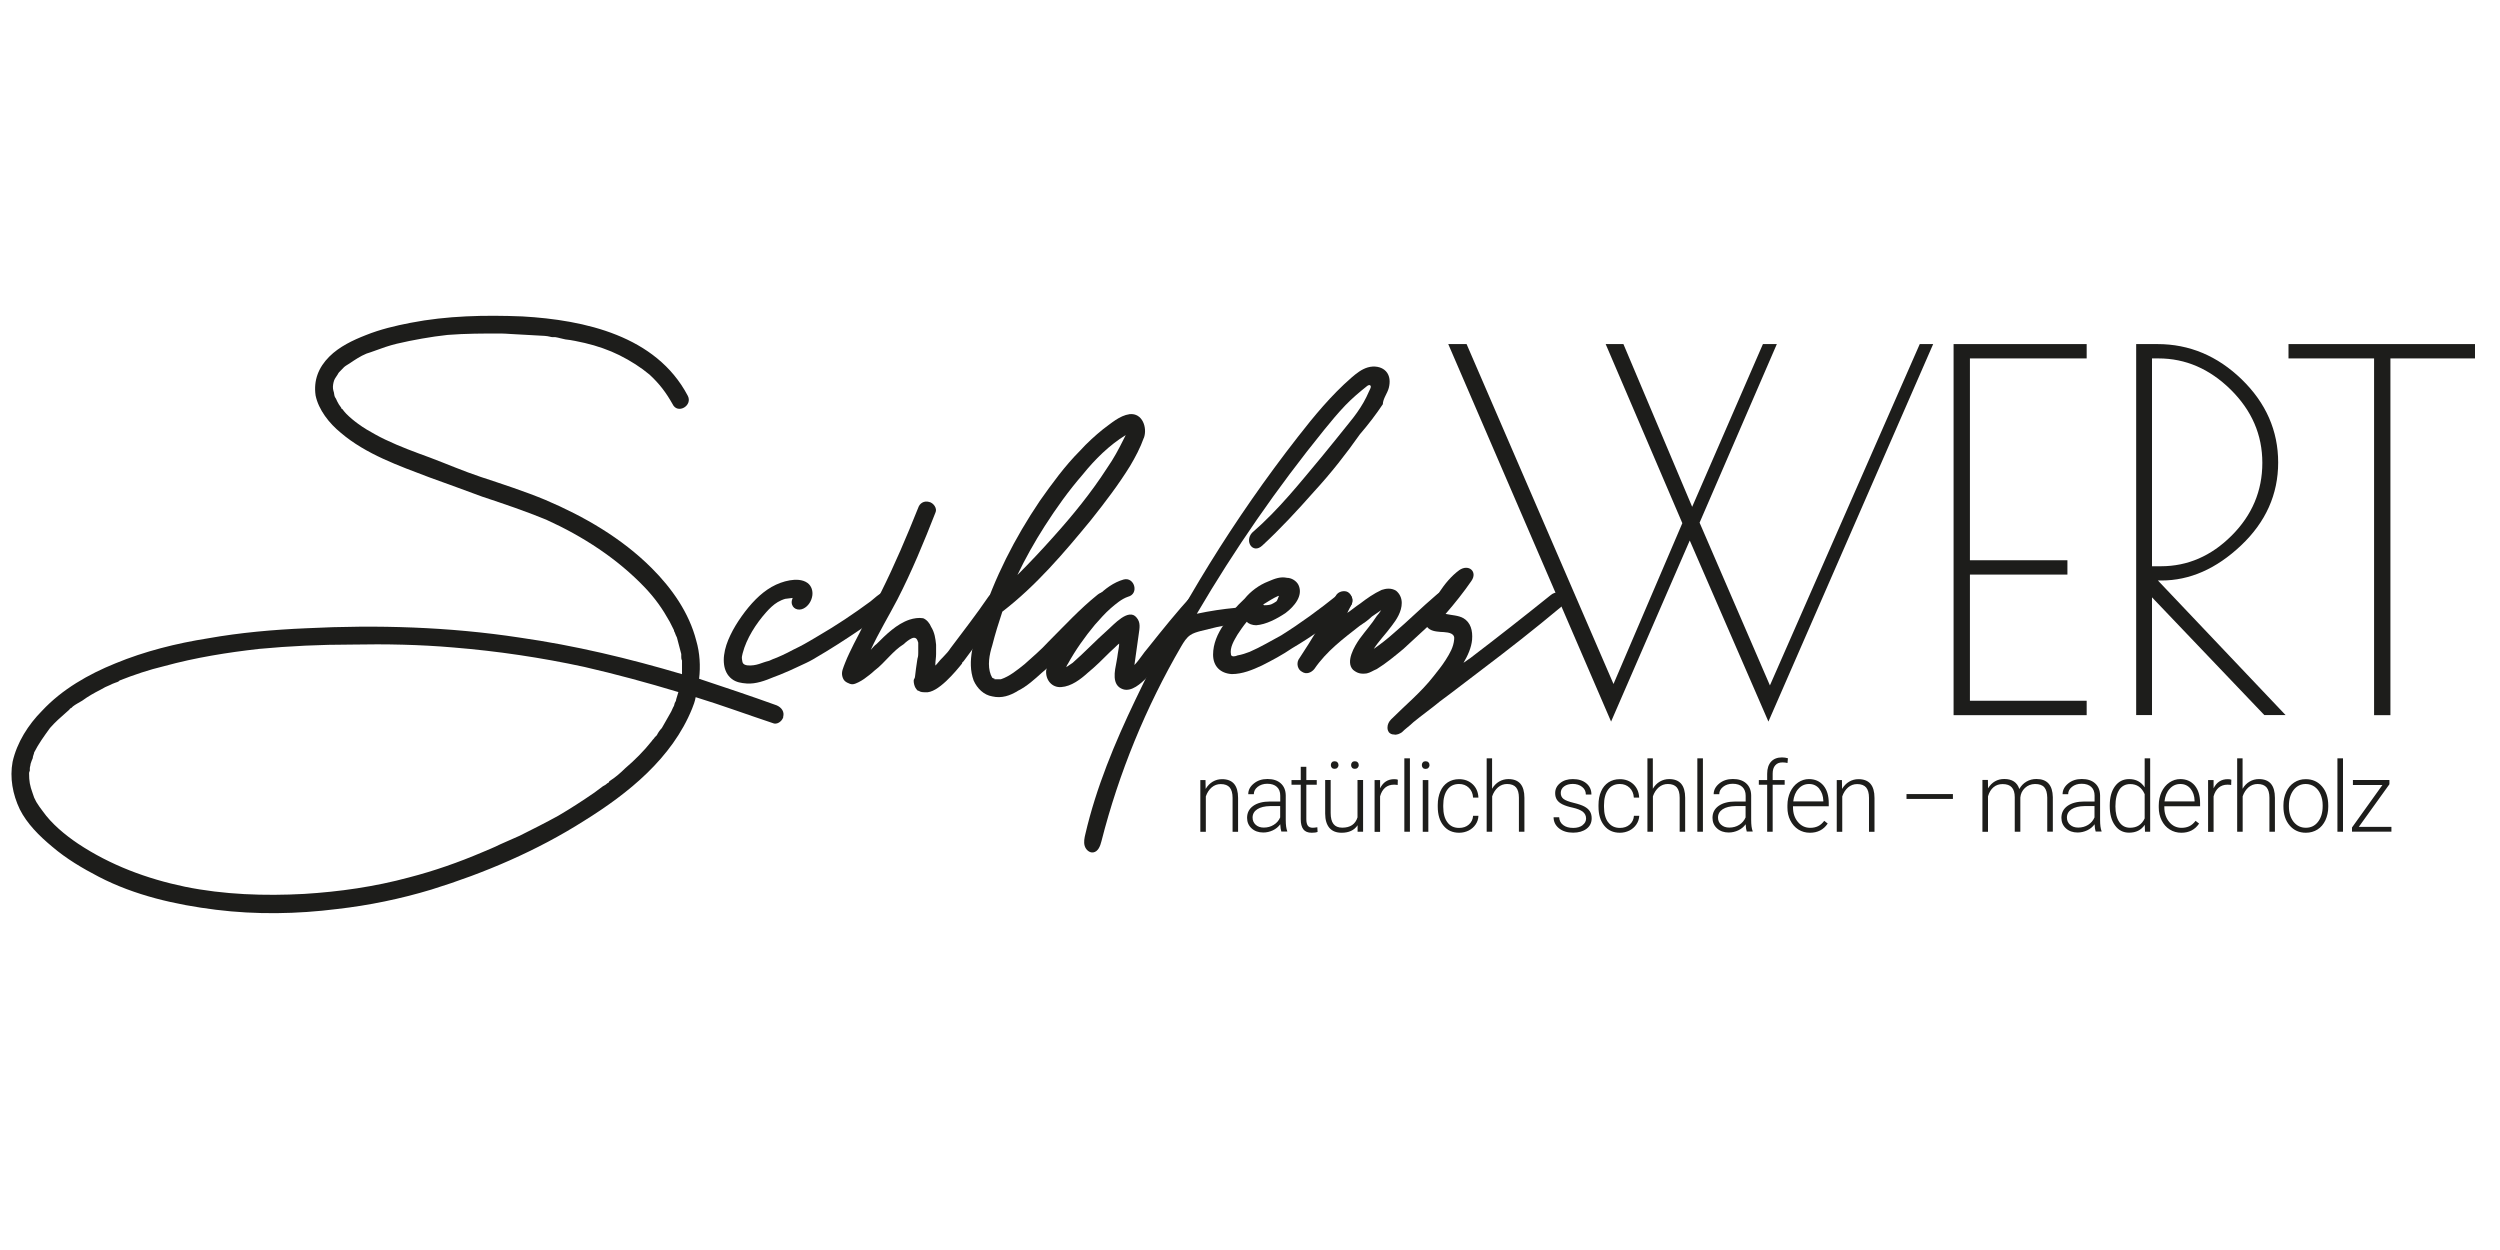
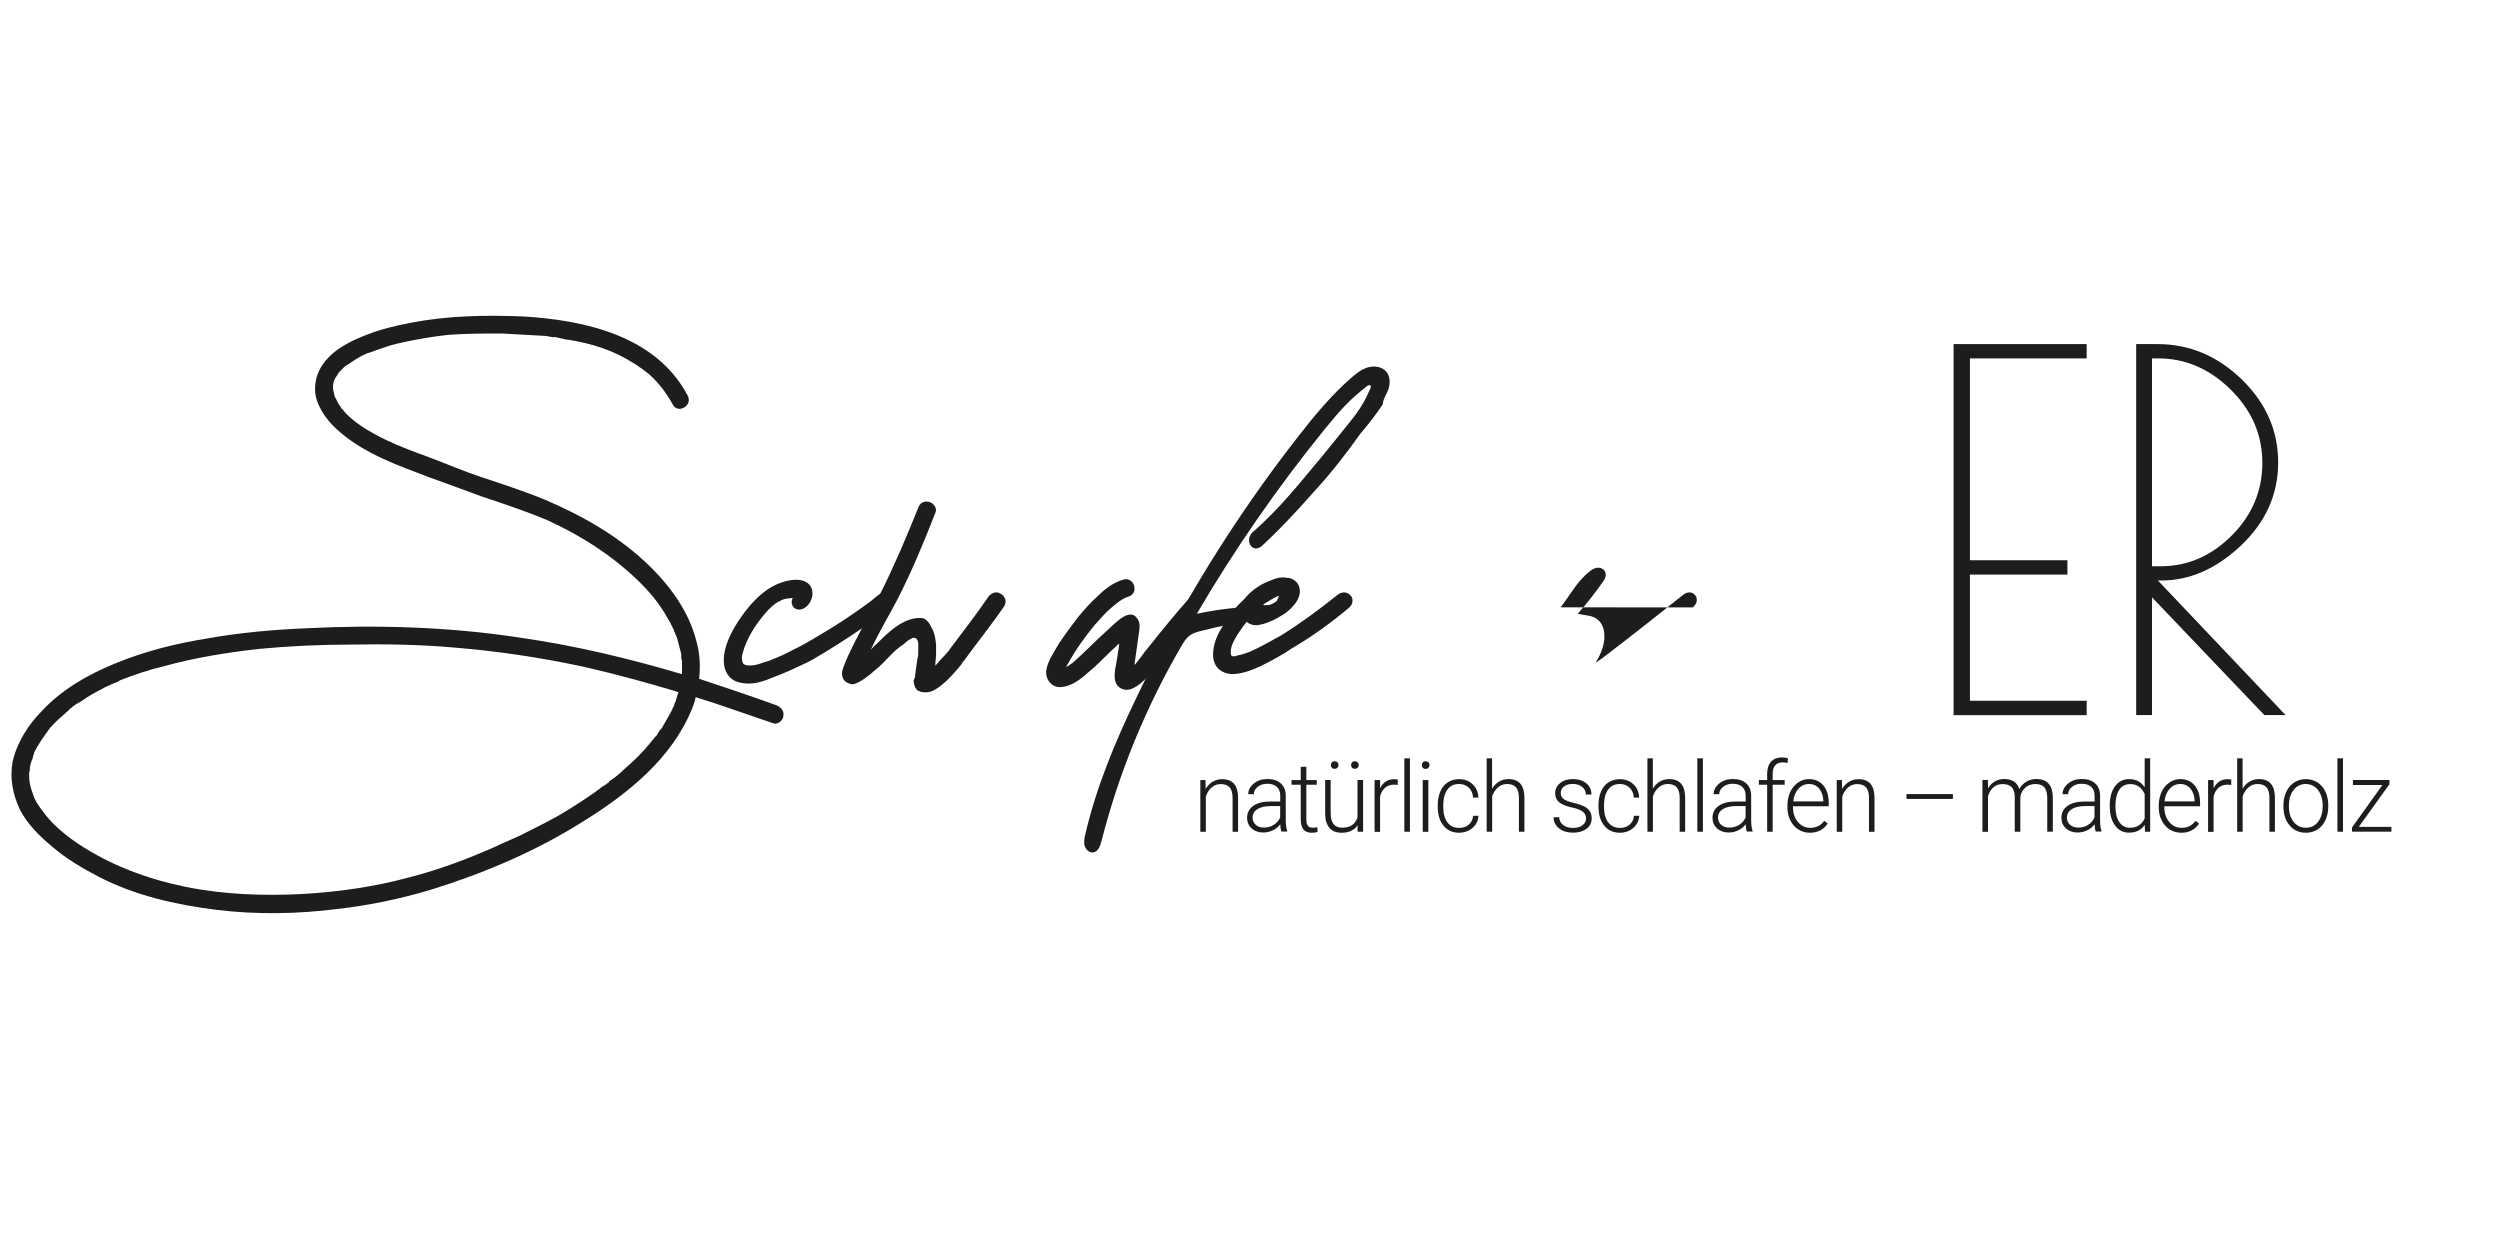
<svg xmlns="http://www.w3.org/2000/svg" id="Ebene_1" viewBox="0 0 300 150">
  <defs>
    <style>.cls-1{clip-path:url(#clippath);}.cls-2{fill:none;}.cls-2,.cls-3{stroke-width:0px;}.cls-3{fill:#1d1d1b;}</style>
    <clipPath id="clippath">
      <rect class="cls-2" x="1.39" y="37.91" width="295.61" height="71.67" />
    </clipPath>
  </defs>
  <g class="cls-1">
    <path class="cls-3" d="M93.99,86.07c-.17.52-.78.95-1.29.69-3.1-1.03-6.12-2.15-9.22-3.1-.09.52-.26.95-.43,1.38-2.41,5.95-7.67,10.17-12.93,13.44-5.69,3.62-11.98,6.29-18.36,8.27-3.71,1.12-7.5,1.9-11.29,2.33-4.83.61-9.74.69-14.57.09-4.83-.6-9.74-1.72-14.05-3.96-1.98-1.03-3.88-2.15-5.6-3.62-1.55-1.29-3.02-2.76-3.88-4.48-.86-1.81-1.21-3.79-.86-5.69.52-2.33,1.9-4.48,3.53-6.12,2.41-2.59,5.6-4.4,8.79-5.69,3.53-1.46,7.33-2.41,11.12-3.01,3.88-.69,7.84-1.04,11.81-1.21,8.53-.43,17.15-.17,25.6,1.12,6.64.95,13.1,2.5,19.48,4.39v-1.64c-.09-.17-.09-.34-.09-.43v-.35c-.17-.69-.34-1.29-.52-1.98-.09-.17-.17-.35-.26-.61l-.09-.17v-.09c-.17-.35-.34-.69-.52-1.03-.86-1.55-1.72-2.76-2.93-4.05-3.36-3.53-7.5-6.2-11.89-8.19-2.5-1.03-5.08-1.9-7.67-2.76-2.07-.77-4.22-1.55-6.38-2.33-3.62-1.38-7.58-2.76-10.6-5.34-1.38-1.12-2.67-2.76-3.02-4.48-.26-1.81.35-3.36,1.64-4.65,1.21-1.21,2.84-1.98,4.4-2.59,1.72-.69,3.53-1.12,5.34-1.47,4.4-.86,8.96-.95,13.44-.77,7.5.43,16.03,2.33,19.82,9.48.69,1.21-1.21,2.33-1.81,1.03-.78-1.38-1.55-2.41-2.76-3.53-1.03-.86-2.24-1.64-3.62-2.33-1.21-.6-2.67-1.12-4.14-1.46-.78-.17-1.55-.35-2.33-.43-.2-.05-.41-.1-.61-.14-.19-.04-.39-.11-.59-.13-.11,0-.22.01-.33,0-.12,0-.23-.03-.34-.06-.41-.1-.84-.11-1.27-.13-.41-.02-.82-.05-1.24-.07-.72-.04-1.45-.08-2.17-.12-.4-.02-.81-.06-1.21-.06-2.07,0-4.22,0-6.38.17-1.03.11-2.05.26-3.07.44-1.02.18-2.03.38-3.04.62-.91.22-1.8.53-2.68.86-.17.06-.34.12-.51.18-.14.05-.29.09-.43.14-.73.3-1.4.75-2.05,1.19-.22.15-.44.25-.64.43-.22.21-.42.43-.62.64-.07.08-.11.17-.16.26-.13.22-.32.44-.41.68-.11.31-.18.7-.14,1.03.02.16.07.3.11.45.03.13.03.27.07.4.03.12.08.19.15.29.07.1.1.23.16.34.13.26.28.52.46.74.05.07.06.09.06.17.08,0,.07,0,.12.05.15.19.28.37.45.54.44.45.94.86,1.45,1.23.64.47,1.32.87,2.02,1.25.4.22.81.44,1.22.63,1.81.86,3.45,1.46,5.34,2.15,2.07.78,4.05,1.64,6.12,2.33,2.59.86,5.26,1.72,7.76,2.76,4.65,1.98,9.14,4.57,12.76,8.19,2.41,2.41,4.48,5.34,5.34,8.7.43,1.46.52,3.1.34,4.57,3.1,1.03,6.21,2.07,9.31,3.19.6.26.95.78.78,1.38M81.41,83.05c-3.71-1.12-7.5-2.15-11.29-3.02-5.17-1.12-10.43-1.9-15.69-2.33-4.05-.35-8.1-.43-12.24-.35-3.7,0-7.41.17-11.12.52-3.79.43-7.58,1.03-11.38,2.07-1.81.43-3.62,1.04-5.34,1.72l-.09.09-.17.09-.26.09c-.26.09-.43.17-.6.26-.43.17-.78.34-1.21.6-.69.35-1.46.78-2.15,1.29-.43.26-.78.43-1.12.69l-.17.17-.17.09c-.09.17-.26.26-.43.43-.69.6-1.38,1.21-1.98,1.9-.69.95-1.38,1.9-1.9,2.93,0,.17-.17.43-.17.69-.09.17-.17.43-.26.69,0,.17-.09.35-.09.52v.26c0,.09-.09.17-.09.34,0,.95.09,1.47.43,2.41l.09.26.09.26c.09.17.17.34.26.52.26.43.52.78.78,1.12,1.03,1.47,2.67,2.84,4.22,3.88,3.88,2.58,8.27,4.22,12.84,5.17,4.65.95,9.57,1.12,14.31.86,4.22-.26,8.45-.86,12.58-1.98,3.02-.78,5.95-1.81,8.79-3.02.78-.34,1.29-.52,2.15-.95.78-.34,1.55-.69,2.33-1.03,1.55-.78,3.1-1.55,4.65-2.41,1.47-.86,2.93-1.81,4.31-2.76.34-.26.69-.52,1.03-.77.17-.09.34-.17.52-.35l.17-.09.09-.17c.69-.43,1.29-.95,1.9-1.55,1.12-.95,2.24-2.07,3.19-3.27.09-.17.26-.26.34-.43l.09-.09.17-.17c.17-.34.35-.6.6-.86.34-.6.69-1.21,1.03-1.81.17-.26.26-.6.43-.86l.09-.34c.09-.17.17-.26.17-.43.09-.26.17-.6.26-.86" />
    <path class="cls-3" d="M106.83,72.88c-.6.52-1.29,1.03-1.98,1.55-.94.65-1.88,1.29-2.82,1.91-.95.63-1.9,1.24-2.87,1.83-.53.33-1.07.64-1.61.96-.52.3-1.06.54-1.6.79-.78.37-1.56.73-2.37,1.05-.24.09-.47.18-.71.27-1.03.43-2.15.86-3.27.78-.65-.05-1.27-.14-1.8-.56-.53-.41-.82-1.03-.91-1.69-.05-.38-.05-.77,0-1.15.1-.83.39-1.64.75-2.39.38-.8.85-1.56,1.36-2.28.51-.72,1.07-1.41,1.7-2.04.57-.57,1.2-1.08,1.9-1.48.67-.38,1.42-.66,2.17-.79.7-.12,1.54-.12,2.14.32.47.35.65.95.57,1.51-.09.63-.47,1.26-1.05,1.55-.64.33-1.41.02-1.43-.75,0-.19.06-.35.12-.52,0,0-.81.09-.89.11-.32.09-.62.23-.9.39-.52.31-.98.76-1.38,1.21-1.22,1.37-2.37,3.15-2.83,4.93-.06.24-.13.48-.08.73.04.18.03.39.17.53.14.14.38.19.57.2.44.03.89-.04,1.3-.17.38-.12.74-.27,1.13-.36.2-.05.36-.16.55-.23.16-.06.31-.11.47-.18.44-.19.85-.37,1.28-.59.46-.25.93-.48,1.4-.71.77-.39,1.53-.86,2.28-1.3,2.17-1.26,4.25-2.65,6.27-4.14.6-.44,1.42-1.44,2.26-1.06.76.34.74,1.28.13,1.76" />
    <path class="cls-3" d="M120.54,72.71c-1.55,2.24-3.27,4.39-4.91,6.64l-.09.09-.09.09v.09c-.69.86-2.93,3.62-4.4,3.45-.26,0-.6,0-.78-.17h-.09c-.06,0-.18-.17-.22-.21-.06-.08-.12-.17-.16-.26-.07-.16-.12-.33-.14-.5-.02-.14-.04-.32.04-.45.06-.09.09-.16.1-.27.04-.33.07-.65.12-.98.05-.34.1-.68.15-1.03,0-.06.03-.12.03-.18.09-.26.09-.52.09-.69v-1.21l-.09-.26c-.17-.43-.52-.34-.69-.26-.35.17-.69.43-.95.69-.69.43-1.21.95-1.72,1.47-.6.6-1.12,1.21-1.81,1.72-.19.18-.4.36-.61.52-.41.33-.83.64-1.3.87-.21.1-.43.21-.67.24-.25.02-.46-.08-.68-.19-.22-.11-.39-.26-.49-.48-.1-.21-.15-.45-.14-.67.01-.27.11-.53.2-.78.05-.15.11-.29.17-.44.15-.39.32-.77.5-1.15.18-.38.36-.75.55-1.13.15-.29.3-.58.45-.87.07-.13.14-.26.21-.4,0,0,0,0,0,0,.78-1.64,1.72-3.27,2.59-4.91,1.64-3.28,3.1-6.72,4.48-10.17.17-.52.69-.86,1.29-.69.52.09,1.03.78.77,1.29-1.38,3.53-2.84,7.07-4.57,10.43-1.03,1.98-2.24,3.96-3.19,6.03.26-.26.43-.52.69-.69,1.12-1.12,2.41-2.41,3.96-2.93.52-.17,1.12-.26,1.64-.17.43.17.78.6.95,1.03.43.69.52,1.38.6,2.15v1.12c0,.43-.09.86-.09,1.21v.17l.17-.17c.52-.69,1.21-1.21,1.64-1.9,1.55-2.07,3.1-4.05,4.57-6.21.34-.43.95-.69,1.46-.34.52.26.78.95.43,1.46" />
-     <path class="cls-3" d="M135.1,52.2c-1.98,1.21-3.71,2.93-5.17,4.74-1.72,1.98-3.19,4.05-4.57,6.2-1.21,1.9-2.33,3.88-3.27,5.86,1.47-1.47,2.93-3.02,4.31-4.57,2.33-2.59,4.57-5.34,6.46-8.28.78-1.12,1.38-2.24,1.98-3.45.09-.17.17-.34.26-.52M137.26,52.54c-.43,1.21-1.03,2.33-1.64,3.36-1.38,2.24-3.02,4.39-4.74,6.55-3.19,3.88-6.55,7.84-10.6,10.95-.43,1.29-.86,2.67-1.21,4.05-.35,1.12-.6,2.42-.17,3.54l.17.34.17.09h.09v.09h.78c1.03-.34,1.98-1.12,2.84-1.81.95-.86,1.98-1.72,2.84-2.67,1.98-1.98,3.79-3.96,5.95-5.69.43-.34,1.03-.43,1.55,0,.35.34.43,1.12,0,1.55-2.07,1.55-3.79,3.45-5.6,5.26-.86.95-1.72,1.81-2.67,2.58-.86.78-1.81,1.64-2.84,2.15-.95.6-1.98.95-3.1.69-1.03-.17-1.81-.95-2.24-1.9-.86-2.33.09-5,.86-7.24,1.64-5.09,4.05-9.83,7.07-14.31,1.46-2.07,3.02-4.22,4.83-6.03.86-.95,1.81-1.81,2.76-2.58.95-.69,1.98-1.64,3.19-1.81,1.55-.17,2.15,1.64,1.72,2.84" />
    <path class="cls-3" d="M127.26,80.29h-.09.09ZM143.3,72.93c-1.81,1.9-2.17,4-3.8,5.99-.6.78-1.12,1.64-1.9,2.41-.69.69-1.81,1.72-2.84,1.38-1.41-.47-.99-2.21-.78-3.29.07-.34.11-.67.16-1.01.05-.38.16-.8.16-1.18-.19.13-.36.33-.53.48-.19.17-.38.34-.56.52-.86.86-1.72,1.72-2.67,2.5-.86.78-1.98,1.64-3.19,1.72-1.12.09-1.9-.86-1.81-1.98.17-1.12.95-2.24,1.55-3.27.69-1.03,1.46-2.07,2.24-3.1.78-.95,1.55-1.81,2.41-2.58.86-.86,1.9-1.64,3.1-1.98,1.29-.34,1.9,1.72.52,2.07-.77.26-1.46.86-2.07,1.38-.69.6-1.29,1.3-1.9,1.98-1.21,1.46-2.33,3.02-3.27,4.74-.09.09-.09.17-.17.35.26-.17.52-.35.77-.52,1.47-1.29,2.76-2.67,4.22-3.96.69-.6,2.5-2.67,3.45-1.47.52.6.35,1.3.26,1.98-.17,1.29-.35,2.5-.52,3.71.6-.61,1.03-1.38,1.64-2.07,1.72-2.16,3.45-4.31,5.26-6.29.95-1.03,1.13.48.27,1.51" />
    <path class="cls-3" d="M165.95,48.49c-.84,1.26-1.77,2.47-2.76,3.62-1.64,2.33-3.45,4.65-5.52,6.9-1.98,2.24-4.05,4.48-6.21,6.47-1.12,1.03-2.15-.52-1.21-1.55,3.27-2.84,5.77-6.03,8.44-9.22,1.12-1.34,2.19-2.72,3.29-4.07.61-.74,1.17-1.52,1.65-2.36.24-.42.45-.85.64-1.29.06-.15.27-.48.22-.64-.06-.21-.27-.15-.41-.05-.92.73-1.8,1.47-2.62,2.32-.9.94-1.73,1.94-2.55,2.95-5.64,6.96-10.76,14.35-15.29,22.08,3.09-.66,6.25-.95,9.41-.87-1.35.02-2.69.34-3.89.93.77.5,1.72.7,2.63.55-2.59.31-5.16.8-7.68,1.46-.44.12-.89.24-1.27.5-.47.33-.77.83-1.06,1.32-4.26,7.31-7.5,15.22-9.59,23.42-.14.57-.4,1.24-.98,1.33-.47.07-.9-.34-1.03-.79s-.03-.94.08-1.4c1.3-5.59,3.52-10.93,6-16.11,5.32-11.17,11.86-21.76,19.47-31.52,1.97-2.53,4.03-5.03,6.45-7.14.59-.51,1.22-1.02,1.97-1.24s1.65-.11,2.18.46c.5.54.52,1.3.35,1.98s-.72,1.32-.72,1.99" />
    <path class="cls-3" d="M161.94,72.88c-2.15,1.81-4.4,3.45-6.89,4.91-1.12.77-2.41,1.46-3.62,2.07-1.12.52-2.33,1.03-3.62,1.03-1.38-.09-2.24-.95-2.24-2.33,0-1.29.52-2.5,1.29-3.62.6-1.12,1.47-2.15,2.5-3.1.69-.86,1.72-1.64,2.84-2.07.78-.34,1.47-.6,2.24-.43.52,0,1.12.34,1.38.86.6,1.29-.52,2.58-1.55,3.36-1.03.69-2.33,1.38-3.53,1.47-.43,0-.95-.17-1.12-.43-.43.52-.78,1.03-1.12,1.55-.41.71-.95,1.54-.78,2.41.06.32.58.19.78.09.52-.09,1.03-.26,1.46-.43,1.38-.6,2.5-1.29,3.79-1.98,2.33-1.46,4.57-3.1,6.72-4.83.52-.43,1.12-.43,1.55,0,.43.34.35,1.12-.09,1.46M151.59,72.54l.09.09c.89,0,1.02-.18,1.45-.44.17-.09.27-.59.35-.68h-.09c-.6.26-1.12.61-1.81,1.03" />
-     <path class="cls-3" d="M173.83,72.88c-1.81,1.64-3.62,3.36-5.43,5-1.04.86-2.07,1.72-3.19,2.41-.43.17-.77.43-1.2.52-.69.09-1.12,0-1.64-.43-.95-.95.17-2.84.78-3.71.69-.95,1.47-1.81,2.07-2.76.17-.17.35-.43.52-.69-.34.26-.78.52-1.12.77-.43.43-.95.78-1.47,1.12-1.98,1.55-3.96,3.02-5.43,5.17-.35.43-.95.69-1.47.34-.52-.26-.69-.95-.43-1.46,1.64-2.5,3.19-5,4.48-7.67.26-.52,1.03-.69,1.46-.43.52.34.6.95.43,1.46-.17.34-.35.69-.52,1.03.52-.34,1.03-.78,1.55-1.12.78-.6,1.64-1.21,2.58-1.64.52-.17,1.12-.26,1.72.09.43.35.69.86.69,1.47,0,1.03-.6,1.98-1.21,2.76-.69.95-1.55,1.81-2.15,2.76.86-.6,1.64-1.21,2.41-1.9,1.72-1.46,3.36-3.1,5.09-4.57.43-.43,1.03-.43,1.46,0,.43.34.43,1.12,0,1.46" />
-     <path class="cls-3" d="M187.27,72.88c-3.1,2.59-6.29,5.09-9.48,7.5-1.72,1.29-3.36,2.59-5,3.79-1.03.86-2.15,1.64-3.19,2.5-.43.43-.95.77-1.38,1.21-.26.17-.6.34-.95.26-.26,0-.43-.09-.6-.26-.17-.26-.17-.43-.17-.6,0-.34.17-.69.43-.95,1.72-1.72,3.62-3.28,5.09-5.17.51-.64,1.03-1.28,1.47-1.98.49-.78.93-1.51,1.01-2.45.01-.13.02-.27-.04-.39-.22-.5-1.15-.48-1.6-.51-.58-.05-1.23-.11-1.62-.61-.86-.95.17-2.33.17-2.33l.26-.34c.35-.52.69-.95,1.03-1.46.69-1.04,1.47-1.98,2.41-2.67,1.12-.78,2.24.17,1.46,1.29-.95,1.38-1.98,2.67-3.1,3.96.78.17,1.55.17,2.15.52.86.52,1.12,1.47,1.03,2.59-.09.95-.52,1.9-1.03,2.76.26-.17.6-.43.86-.6,3.28-2.5,6.46-5,9.57-7.5,1.21-1.03,2.41.52,1.21,1.46" />
+     <path class="cls-3" d="M187.27,72.88l.26-.34c.35-.52.69-.95,1.03-1.46.69-1.04,1.47-1.98,2.41-2.67,1.12-.78,2.24.17,1.46,1.29-.95,1.38-1.98,2.67-3.1,3.96.78.17,1.55.17,2.15.52.86.52,1.12,1.47,1.03,2.59-.09.95-.52,1.9-1.03,2.76.26-.17.6-.43.86-.6,3.28-2.5,6.46-5,9.57-7.5,1.21-1.03,2.41.52,1.21,1.46" />
  </g>
-   <polygon class="cls-3" points="193.33 86.59 173.79 41.29 175.99 41.29 193.62 82.08 201.88 62.78 192.68 41.29 194.81 41.29 203.06 60.82 211.55 41.29 213.22 41.29 203.95 62.72 212.39 82.25 230.37 41.29 231.98 41.29 212.21 86.59 202.77 64.86 193.33 86.59" />
  <polygon class="cls-3" points="234.43 41.29 250.4 41.29 250.4 43.01 236.39 43.01 236.39 67.23 248.09 67.23 248.09 68.95 236.39 68.95 236.39 84.09 250.4 84.09 250.4 85.82 234.43 85.82 234.43 41.29" />
  <path class="cls-3" d="M258.24,67.95h1.07c3.21,0,6.04-1.23,8.49-3.68,2.45-2.45,3.68-5.36,3.68-8.73s-1.27-6.29-3.8-8.79c-2.53-2.49-5.42-3.74-8.67-3.74h-.77v24.94ZM256.34,41.29h2.55c3.84,0,7.21,1.42,10.12,4.24,2.91,2.83,4.37,6.16,4.37,9.97s-1.48,7.14-4.45,9.95c-2.97,2.81-6.16,4.21-9.56,4.21h-.42l15.32,16.15h-2.55l-13.48-14.13v14.13h-1.9v-44.53Z" />
-   <polygon class="cls-3" points="274.62 41.29 274.62 43.01 284.89 43.01 284.89 85.82 286.85 85.82 286.85 43.01 297 43.01 297 41.29 274.62 41.29" />
  <path class="cls-3" d="M286.73,94.12v-.52h-4.38v.6h3.54l-3.65,5.1v.5h4.73v-.58h-3.91l3.67-5.11ZM281.16,91h-.67v8.81h.67v-8.81ZM274.67,96.68c0-.78.19-1.4.56-1.88.37-.48.86-.72,1.45-.72.4,0,.75.11,1.06.32.31.22.55.52.72.91s.26.83.26,1.3v.13c0,.78-.19,1.41-.56,1.88-.37.48-.86.71-1.46.71s-1.09-.24-1.47-.71c-.37-.48-.56-1.08-.56-1.83v-.13ZM274.01,96.76c0,.96.25,1.72.75,2.3.5.58,1.15.87,1.94.87.52,0,.99-.13,1.4-.39.41-.26.72-.63.95-1.11.22-.48.34-1.02.34-1.62v-.14c0-.96-.25-1.72-.75-2.3-.5-.58-1.15-.87-1.95-.87-.52,0-.98.13-1.39.4s-.73.64-.95,1.12c-.22.48-.34,1.02-.34,1.61v.14ZM269.12,91h-.66v8.81h.66v-4.25c.15-.45.39-.81.7-1.08.32-.27.68-.4,1.09-.4.49,0,.85.14,1.08.41.22.27.34.68.34,1.24v4.08h.66v-4.07c0-.75-.16-1.31-.48-1.69-.32-.37-.8-.56-1.44-.56-.4,0-.78.1-1.12.3-.34.2-.62.49-.84.86v-3.65ZM267.77,93.57c-.11-.05-.25-.07-.44-.07-.78,0-1.34.37-1.7,1.1v-.99h-.66v6.21h.66v-4.26c.12-.45.33-.8.61-1.04.29-.24.64-.36,1.05-.36.16,0,.31.01.45.04l.02-.62ZM262.86,94.64c.31.38.48.86.49,1.46v.07h-3.61c.07-.64.28-1.15.63-1.52.34-.38.76-.57,1.27-.57s.91.19,1.22.56M263.89,98.83l-.42-.33c-.22.29-.47.51-.74.64-.27.13-.59.2-.94.2-.59,0-1.09-.23-1.48-.7s-.59-1.05-.59-1.76v-.13h4.29v-.38c0-.89-.21-1.59-.64-2.11-.43-.51-1.01-.77-1.74-.77-.47,0-.9.14-1.3.41-.4.27-.71.65-.94,1.13-.22.48-.34,1.02-.34,1.61v.25c0,.58.12,1.1.35,1.56.23.46.55.83.97,1.09.41.26.88.39,1.39.39.93,0,1.64-.37,2.13-1.1M254.31,94.77c.31-.45.75-.68,1.31-.68.81,0,1.39.4,1.74,1.21v2.91c-.35.75-.93,1.12-1.75,1.12-.56,0-.99-.23-1.3-.69-.31-.46-.46-1.08-.46-1.87,0-.88.16-1.55.47-2M253.17,96.73c0,.98.21,1.76.64,2.33.42.58.98.86,1.68.86.83,0,1.45-.31,1.88-.94l.03.83h.62v-8.81h-.66v3.48c-.43-.66-1.05-.99-1.86-.99-.72,0-1.28.29-1.7.86-.42.57-.63,1.34-.63,2.3v.08ZM248.41,98.98c-.25-.23-.38-.52-.38-.87,0-.42.19-.76.56-1,.37-.24.89-.37,1.56-.38h1.19v1.36c-.16.37-.41.67-.76.89-.35.22-.75.33-1.19.33-.4,0-.73-.11-.98-.34M252.19,99.81v-.07c-.12-.3-.18-.75-.18-1.35v-2.94c-.01-.62-.21-1.1-.6-1.45-.39-.35-.92-.52-1.59-.52s-1.2.18-1.64.54c-.44.36-.67.79-.67,1.28h.67c0-.34.15-.63.46-.88.3-.24.69-.37,1.15-.37.51,0,.89.13,1.16.38.27.25.4.6.4,1.05v.7h-1.21c-.87,0-1.55.18-2.04.53-.49.35-.73.83-.73,1.43,0,.51.18.93.54,1.26.36.33.83.5,1.4.5.4,0,.79-.09,1.15-.26.36-.17.66-.41.89-.73.02.38.06.67.13.87h.71ZM237.89,93.61v6.21h.67v-4.26c.14-.49.37-.85.67-1.1.3-.25.66-.37,1.08-.37.5,0,.87.13,1.1.39.24.26.36.66.36,1.19v4.14h.67v-4.11c.04-.45.22-.83.55-1.14.33-.31.73-.47,1.21-.48.52,0,.89.13,1.12.4.23.27.34.68.35,1.23v4.09h.67v-4.14c-.03-1.45-.68-2.18-1.97-2.18-.43,0-.83.1-1.19.31-.36.21-.65.51-.86.89-.26-.8-.86-1.2-1.81-1.2-.41,0-.78.09-1.11.28-.33.19-.61.47-.83.84l-.02-1.01h-.64ZM234.35,95.29h-5.57v.58h5.57v-.58ZM220.41,93.61v6.21h.66v-4.25c.15-.45.39-.81.7-1.08.32-.27.68-.4,1.09-.4.49,0,.85.14,1.08.41.22.27.34.68.34,1.24v4.08h.66v-4.07c0-.75-.16-1.31-.48-1.69-.32-.37-.8-.56-1.44-.56-.41,0-.78.1-1.12.3-.34.2-.62.49-.85.87l-.02-1.06h-.63ZM218.3,94.64c.31.38.48.86.5,1.46v.07h-3.61c.07-.64.28-1.15.63-1.52.34-.38.76-.57,1.27-.57s.91.19,1.22.56M219.33,98.83l-.42-.33c-.22.29-.47.51-.74.64-.27.13-.59.2-.94.2-.59,0-1.09-.23-1.48-.7-.39-.47-.59-1.05-.59-1.76v-.13h4.29v-.38c0-.89-.21-1.59-.64-2.11-.43-.51-1.01-.77-1.74-.77-.47,0-.9.14-1.3.41-.4.27-.71.65-.94,1.13-.22.48-.34,1.02-.34,1.61v.25c0,.58.11,1.1.35,1.56.23.46.55.83.96,1.09.41.26.88.39,1.39.39.93,0,1.64-.37,2.13-1.1M212.72,99.81v-5.64h1.44v-.56h-1.44v-.77c0-.43.1-.77.31-1,.2-.24.49-.35.86-.35.22,0,.42.02.61.07l.05-.57c-.22-.06-.45-.1-.71-.1-.56,0-1,.17-1.31.51-.31.34-.47.83-.47,1.46v.75h-1v.56h1v5.64h.67ZM206.54,98.98c-.25-.23-.38-.52-.38-.87,0-.42.19-.76.56-1,.37-.24.89-.37,1.56-.38h1.19v1.36c-.16.37-.41.67-.76.89-.35.22-.75.33-1.19.33-.4,0-.73-.11-.98-.34M210.32,99.81v-.07c-.12-.3-.18-.75-.18-1.35v-2.94c-.01-.62-.21-1.1-.6-1.45-.39-.35-.92-.52-1.59-.52s-1.2.18-1.64.54c-.44.36-.67.79-.67,1.28h.67c0-.34.15-.63.46-.88.3-.24.69-.37,1.15-.37.51,0,.89.13,1.16.38.26.25.4.6.4,1.05v.7h-1.21c-.87,0-1.55.18-2.04.53-.49.35-.73.83-.73,1.43,0,.51.18.93.54,1.26.36.33.83.5,1.4.5.4,0,.79-.09,1.15-.26.36-.17.66-.41.89-.73.02.38.06.67.13.87h.71ZM204.35,91h-.67v8.81h.67v-8.81ZM198.35,91h-.66v8.81h.66v-4.25c.15-.45.39-.81.7-1.08.32-.27.68-.4,1.09-.4.49,0,.85.14,1.08.41.22.27.34.68.34,1.24v4.08h.66v-4.07c0-.75-.16-1.31-.48-1.69-.32-.37-.8-.56-1.44-.56-.4,0-.78.1-1.12.3-.34.2-.62.49-.84.86v-3.65ZM192.98,98.68c-.33-.44-.5-1.06-.5-1.85v-.2c0-.81.17-1.43.5-1.88.33-.45.8-.67,1.4-.67.47,0,.86.15,1.17.45.31.3.48.69.51,1.18h.64c-.03-.66-.26-1.19-.69-1.6-.43-.4-.97-.61-1.63-.61-.52,0-.97.13-1.36.38-.39.26-.69.62-.89,1.09-.21.47-.31,1.01-.31,1.62v.21c0,.96.23,1.72.69,2.28.46.57,1.09.85,1.88.85.4,0,.78-.09,1.13-.26.35-.18.63-.42.84-.73.21-.31.33-.66.35-1.04h-.64c-.03.43-.2.78-.51,1.05-.31.27-.7.4-1.17.4-.6,0-1.07-.22-1.4-.67M189.91,99.03c-.29.21-.66.32-1.12.32-.5,0-.9-.11-1.2-.34-.3-.22-.47-.54-.49-.94h-.67c0,.53.22.98.65,1.33.44.35,1,.52,1.7.52.66,0,1.2-.16,1.61-.47.41-.31.61-.73.61-1.26,0-.32-.07-.59-.21-.82-.14-.23-.36-.42-.65-.58-.29-.16-.73-.31-1.31-.45-.58-.14-.99-.3-1.21-.47-.22-.17-.33-.41-.33-.72s.13-.58.4-.78c.27-.2.62-.3,1.05-.3s.82.12,1.12.36c.3.24.44.54.44.91h.67c0-.55-.2-1-.61-1.34s-.94-.51-1.62-.51c-.62,0-1.13.16-1.52.48-.4.32-.6.72-.6,1.21,0,.31.07.57.21.79.14.22.36.4.66.55.3.15.71.29,1.24.4.53.12.93.28,1.2.48.26.21.4.48.4.82,0,.32-.14.59-.43.8M179.06,91h-.66v8.81h.66v-4.25c.15-.45.39-.81.7-1.08.32-.27.68-.4,1.09-.4.49,0,.85.14,1.08.41.22.27.34.68.34,1.24v4.08h.66v-4.07c0-.75-.16-1.31-.48-1.69-.32-.37-.8-.56-1.44-.56-.4,0-.78.1-1.12.3s-.62.49-.84.86v-3.65ZM173.69,98.68c-.33-.44-.5-1.06-.5-1.85v-.2c0-.81.17-1.43.5-1.88.33-.45.8-.67,1.4-.67.47,0,.86.15,1.17.45.31.3.48.69.51,1.18h.64c-.03-.66-.26-1.19-.69-1.6-.43-.4-.97-.61-1.63-.61-.52,0-.97.13-1.36.38-.39.26-.69.62-.89,1.09s-.31,1.01-.31,1.62v.21c0,.96.23,1.72.69,2.28.46.57,1.09.85,1.88.85.4,0,.78-.09,1.13-.26.35-.18.63-.42.84-.73.21-.31.33-.66.34-1.04h-.64c-.03.43-.2.78-.51,1.05-.31.27-.7.4-1.17.4-.61,0-1.07-.22-1.4-.67M170.74,92.14c.08.09.19.13.33.13s.25-.04.34-.13c.08-.09.13-.2.13-.33s-.04-.24-.13-.33c-.08-.09-.2-.13-.34-.13s-.25.04-.33.13c-.08.09-.12.2-.12.33s.04.24.12.33M171.4,93.61h-.67v6.21h.67v-6.21ZM169.19,91h-.67v8.81h.67v-8.81ZM167.75,93.57c-.11-.05-.25-.07-.44-.07-.78,0-1.34.37-1.7,1.1v-.99h-.66v6.21h.66v-4.26c.12-.45.33-.8.61-1.04.29-.24.64-.36,1.05-.36.16,0,.31.01.45.04l.02-.62ZM162.25,92.13c.08.09.19.13.33.13s.25-.04.34-.13c.08-.09.13-.19.13-.32s-.04-.24-.13-.33c-.08-.09-.2-.13-.34-.13s-.25.04-.33.13c-.08.09-.12.2-.12.33s.04.23.12.32M159.82,92.13c.08.09.19.13.33.13s.25-.04.34-.13c.08-.09.13-.2.13-.32s-.04-.24-.13-.33c-.08-.09-.2-.13-.34-.13s-.25.04-.33.13c-.08.09-.12.2-.12.33s.04.23.12.32M162.92,99.81h.65v-6.21h-.67v4.49c-.26.82-.87,1.23-1.83,1.23s-1.39-.59-1.39-1.77v-3.95h-.66v4.04c0,.75.18,1.32.51,1.71.33.38.82.58,1.46.58.88,0,1.52-.3,1.92-.9v.79ZM156.09,92.02v1.59h-1.11v.56h1.11v4.14c0,.53.1.93.31,1.21.21.27.54.41,1,.41.3,0,.54-.03.71-.1l-.03-.56c-.25.04-.43.06-.54.06-.28,0-.48-.08-.6-.25-.12-.17-.18-.42-.18-.77v-4.14h1.25v-.56h-1.25v-1.59h-.67ZM150.69,98.98c-.25-.23-.38-.52-.38-.87,0-.42.19-.76.56-1,.37-.24.89-.37,1.56-.38h1.19v1.36c-.16.37-.41.67-.77.89-.35.22-.75.33-1.19.33-.4,0-.73-.11-.98-.34M154.47,99.81v-.07c-.12-.3-.18-.75-.18-1.35v-2.94c-.01-.62-.21-1.1-.6-1.45-.39-.35-.92-.52-1.59-.52s-1.2.18-1.64.54c-.45.36-.67.79-.67,1.28h.67c0-.34.15-.63.46-.88.3-.24.69-.37,1.15-.37.51,0,.89.13,1.16.38.27.25.4.6.4,1.05v.7h-1.21c-.87,0-1.55.18-2.04.53-.49.35-.73.83-.73,1.43,0,.51.18.93.54,1.26.36.33.83.5,1.4.5.4,0,.79-.09,1.15-.26.36-.17.66-.41.89-.73.02.38.06.67.13.87h.71ZM144.04,93.61v6.21h.66v-4.25c.15-.45.39-.81.7-1.08.32-.27.68-.4,1.09-.4.49,0,.85.14,1.08.41.22.27.34.68.34,1.24v4.08h.66v-4.07c0-.75-.16-1.31-.48-1.69-.32-.37-.8-.56-1.44-.56-.41,0-.78.1-1.12.3-.34.2-.62.49-.85.87l-.02-1.06h-.63Z" />
</svg>